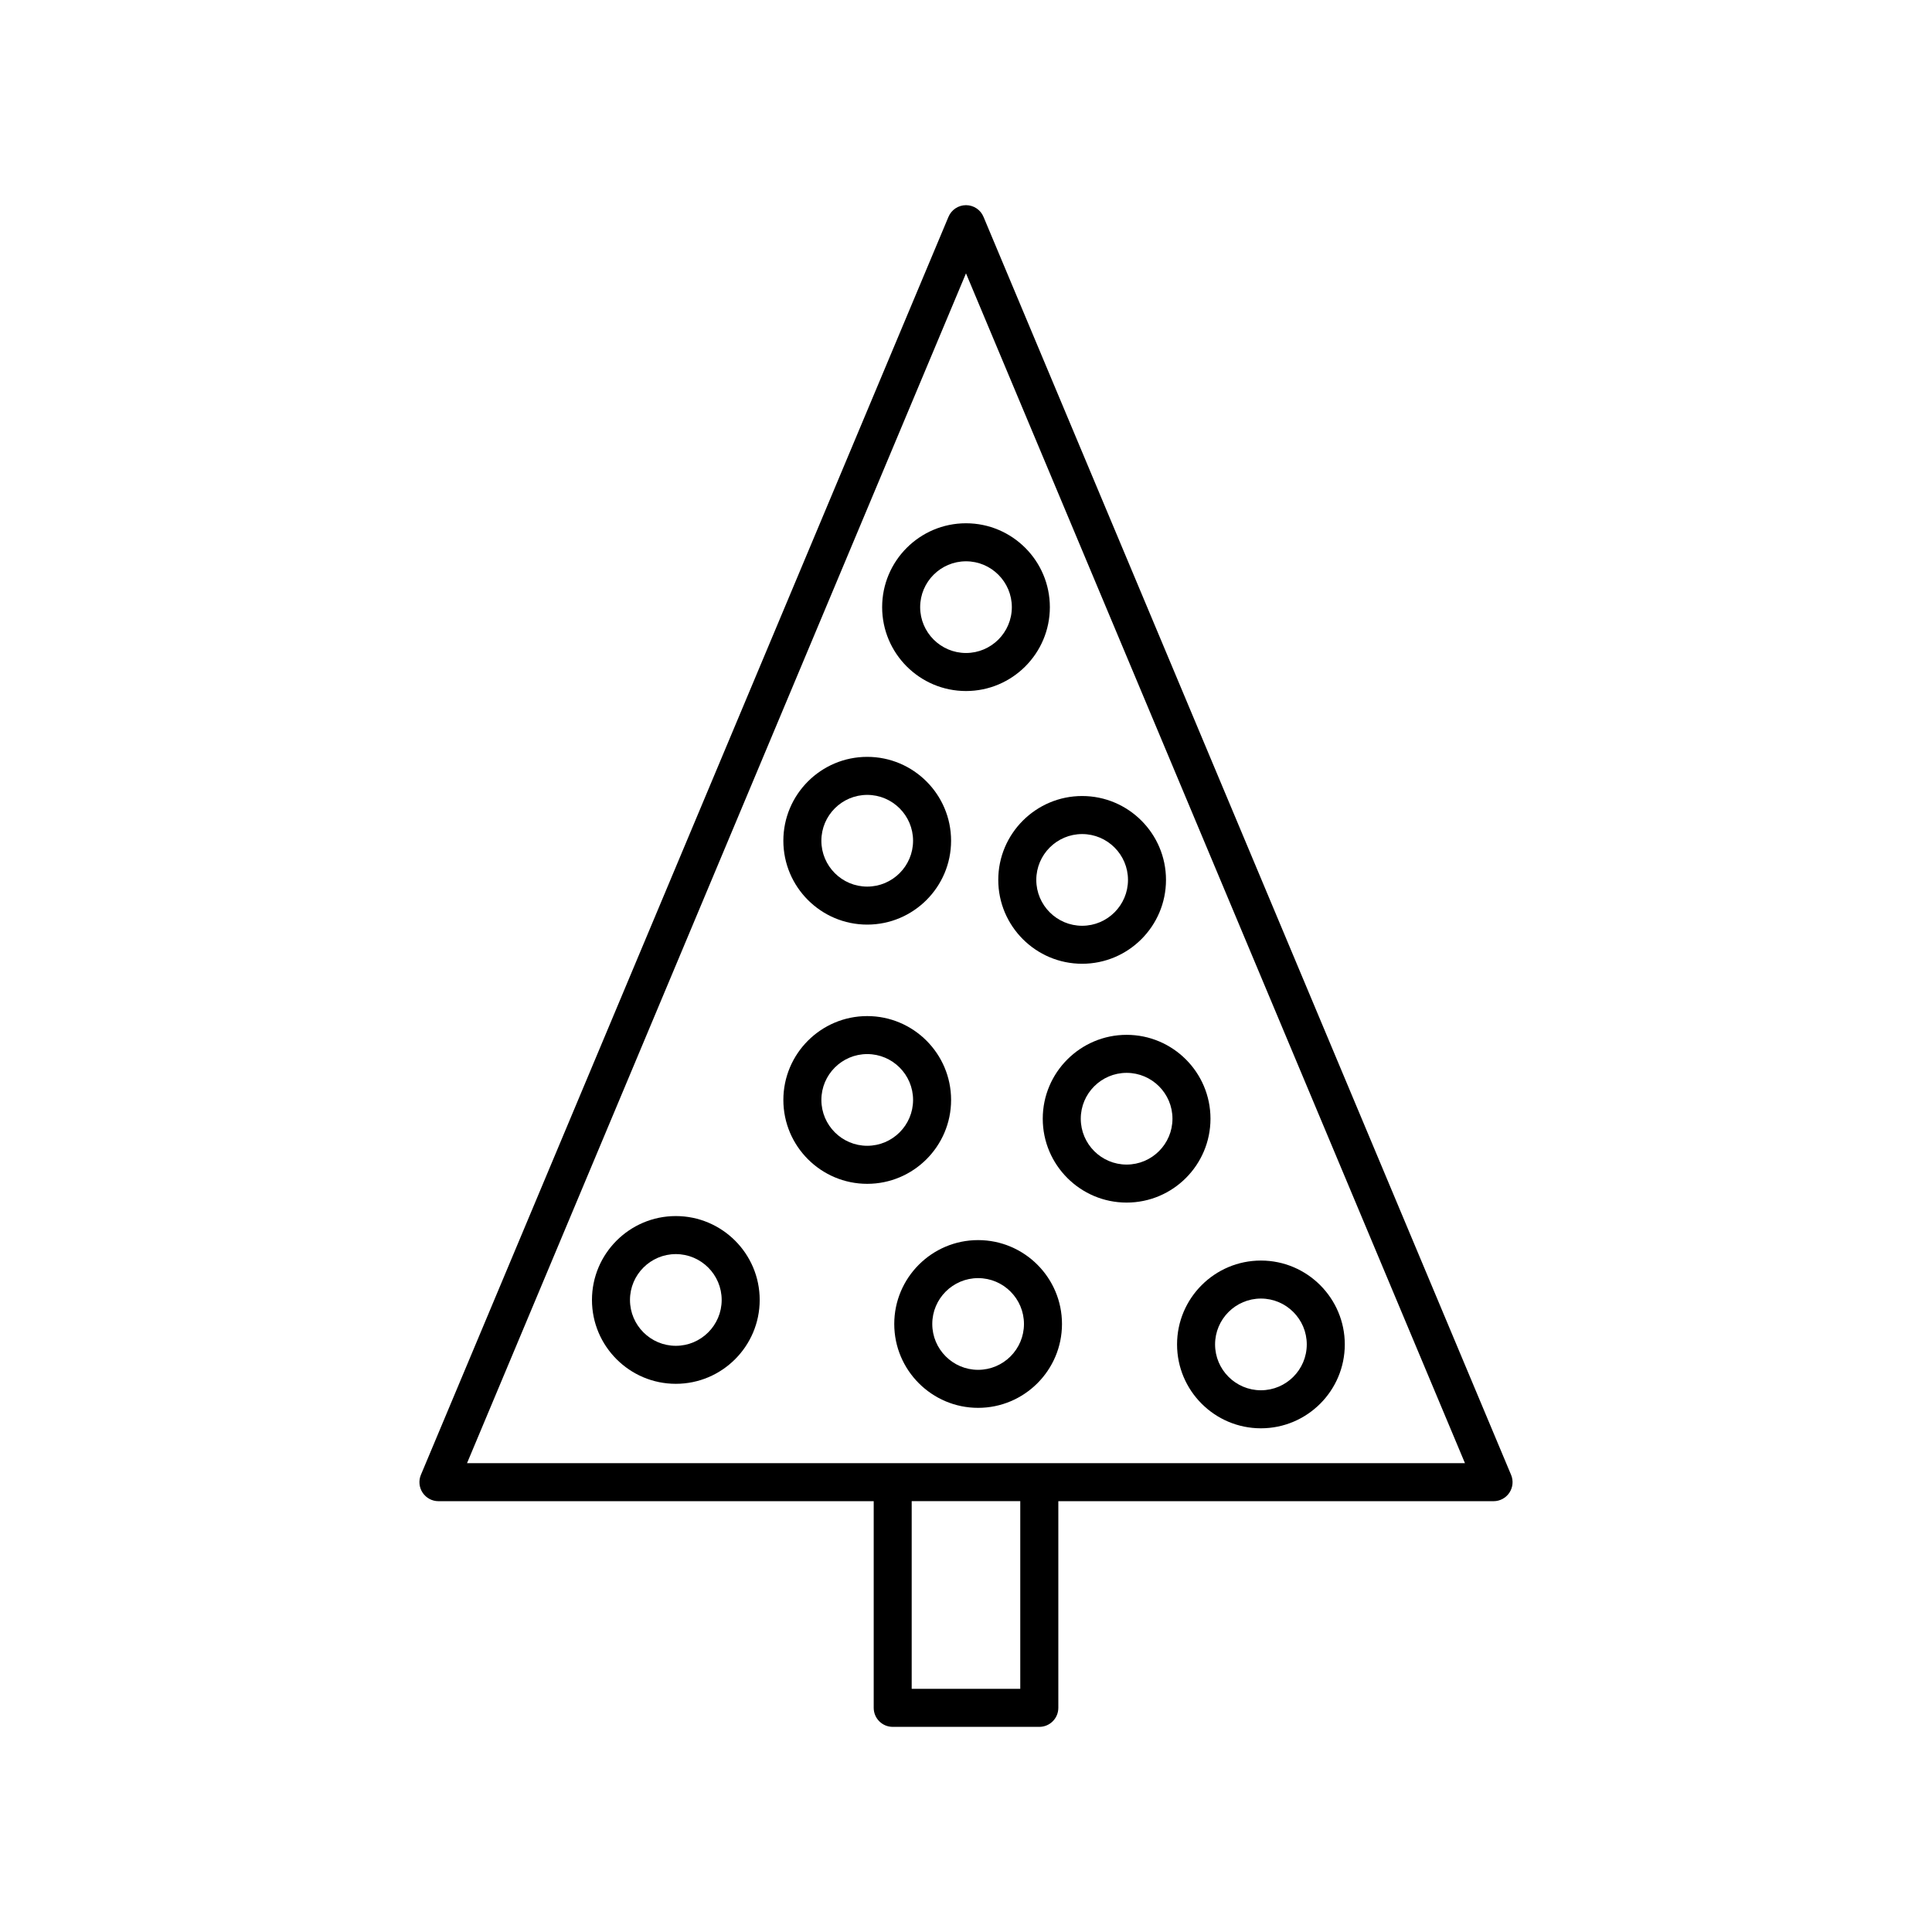
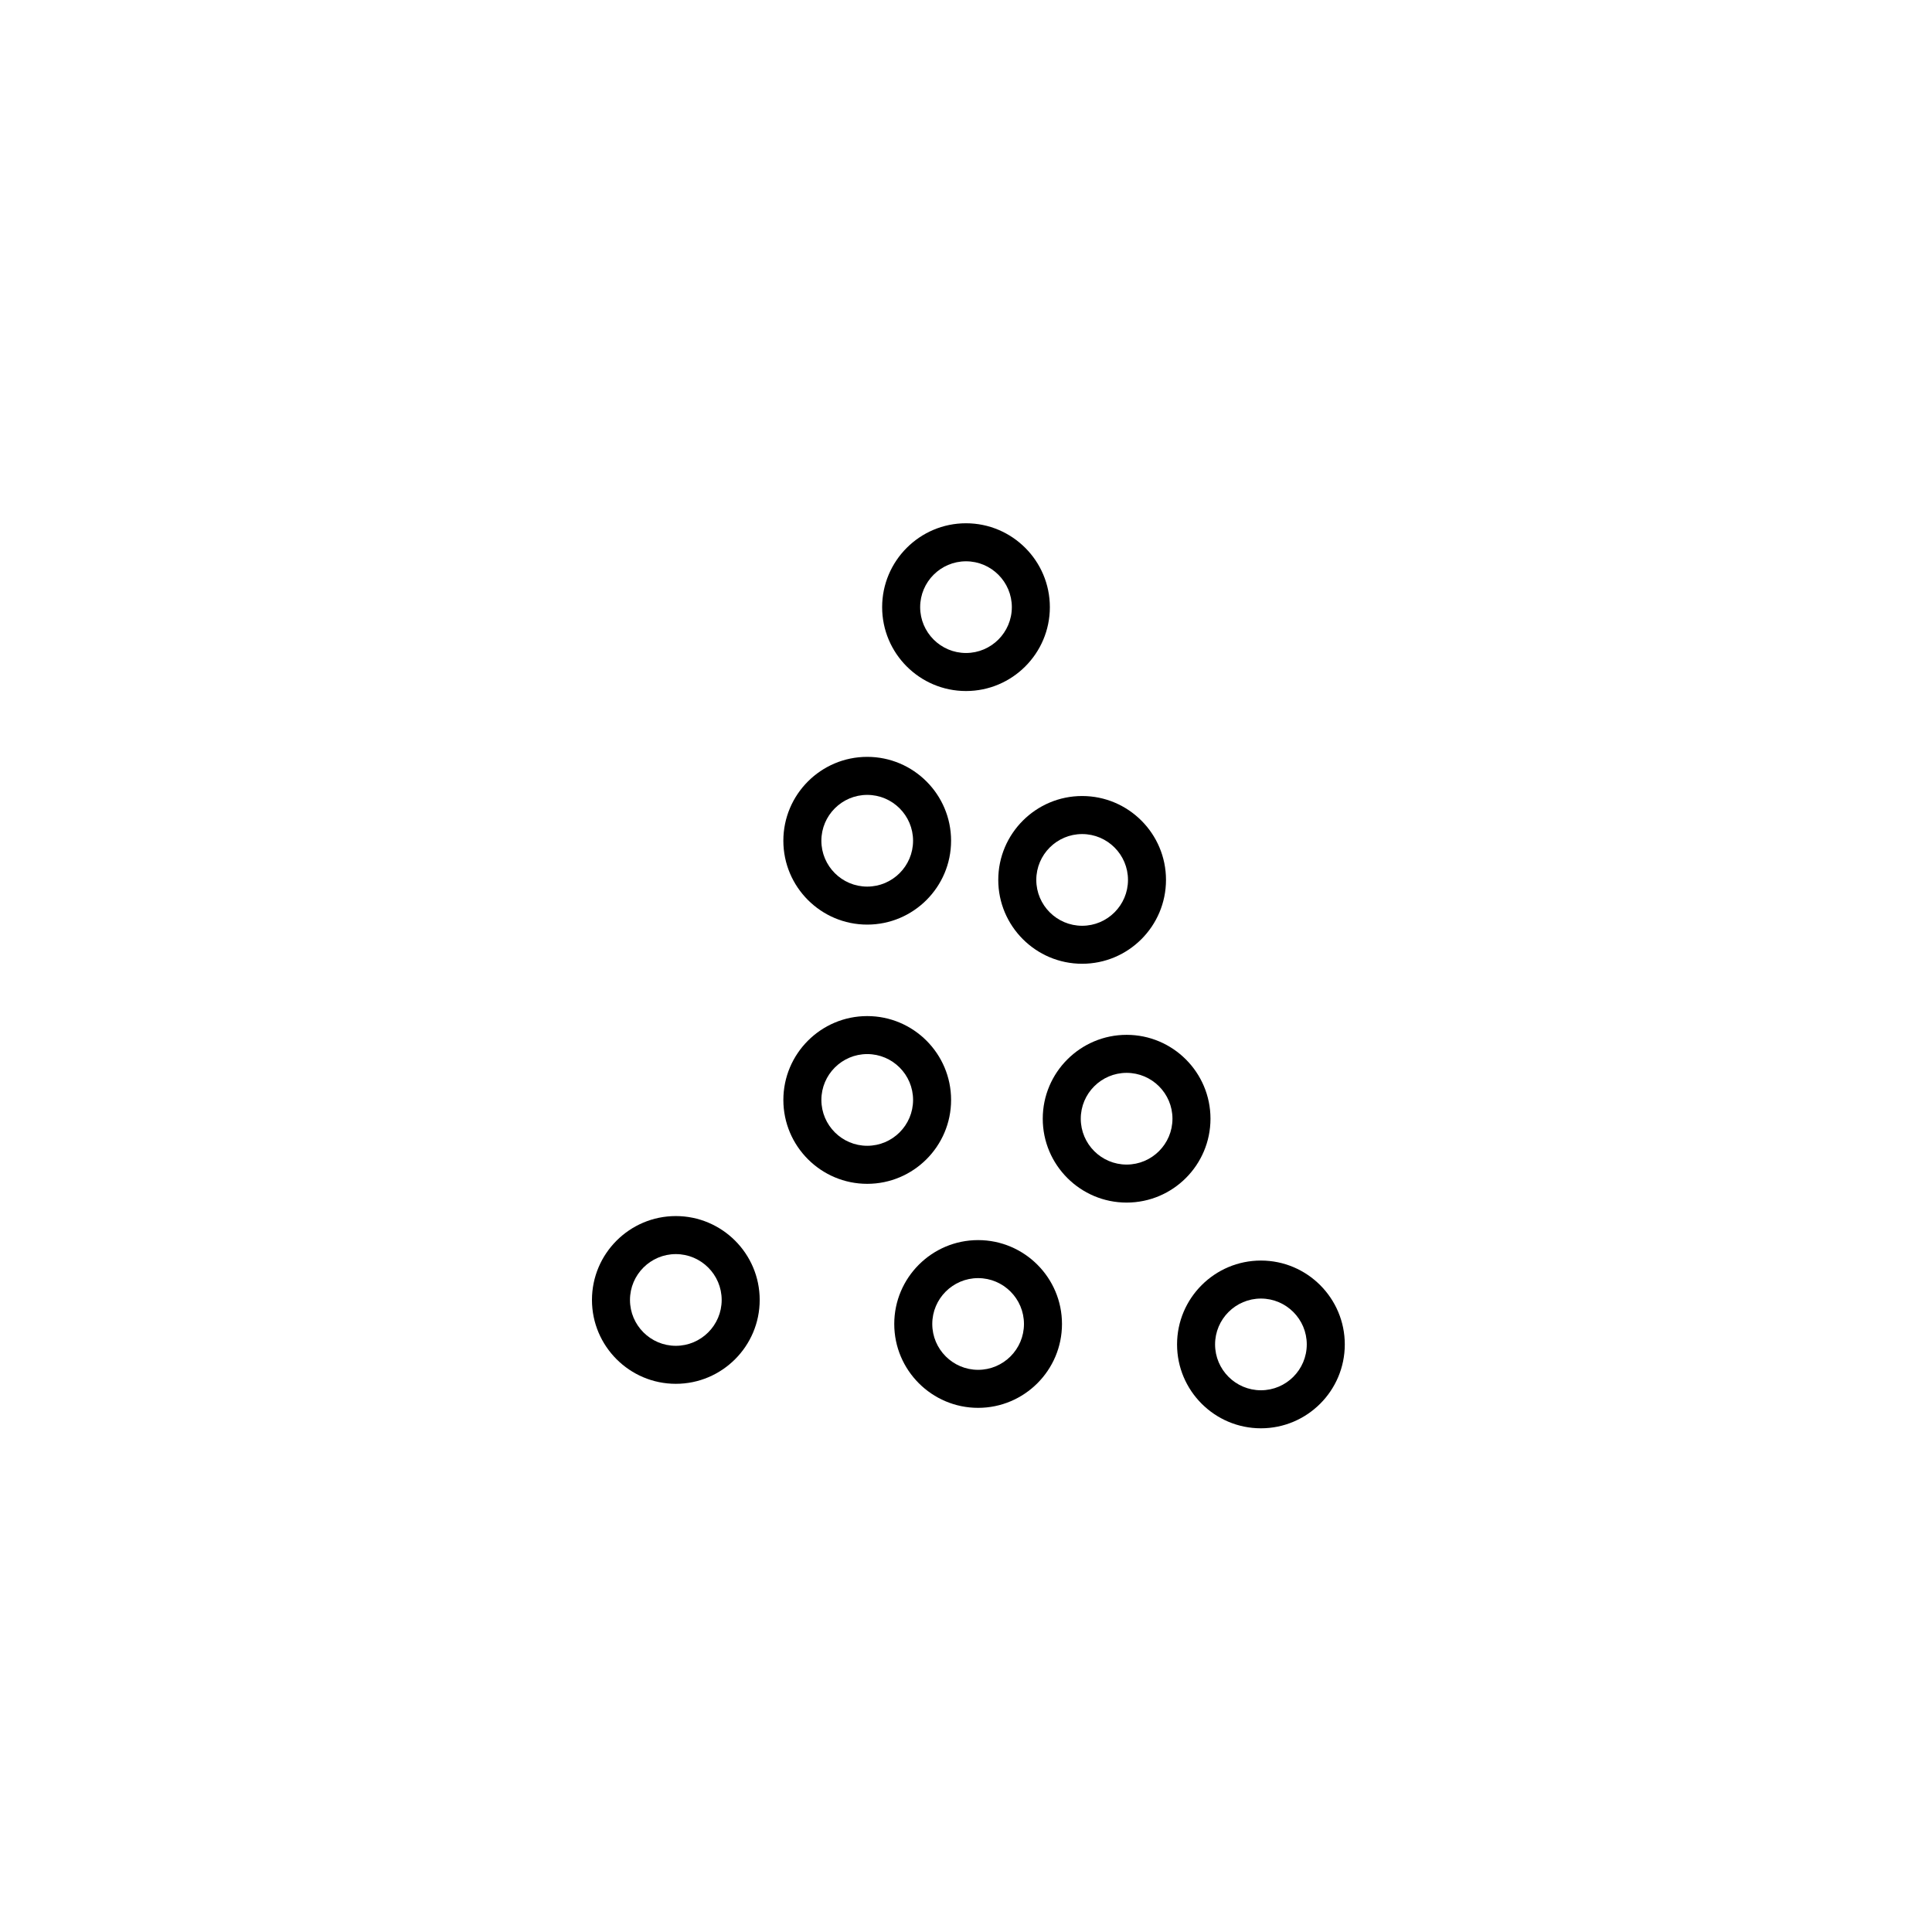
<svg xmlns="http://www.w3.org/2000/svg" fill="#000000" width="800px" height="800px" version="1.1" viewBox="144 144 512 512">
  <g>
    <path d="m323.1 466.27c-12.258 0-22.223 9.969-22.223 22.227s9.969 22.227 22.223 22.227c12.254 0 22.227-9.969 22.227-22.227 0.004-12.254-9.969-22.227-22.227-22.227zm0 34.383c-6.695 0-12.148-5.453-12.148-12.152 0-6.699 5.453-12.152 12.148-12.152 6.699 0 12.152 5.453 12.152 12.152 0 6.699-5.453 12.152-12.152 12.152z" />
    <path d="m396.05 435.5c0-12.258-9.969-22.227-22.227-22.227-12.258 0-22.223 9.969-22.223 22.227 0 12.258 9.969 22.227 22.223 22.227 12.254 0 22.227-9.977 22.227-22.227zm-22.227 12.145c-6.695 0-12.148-5.453-12.148-12.152 0-6.699 5.453-12.152 12.148-12.152 6.699 0 12.152 5.453 12.152 12.152 0 6.703-5.453 12.152-12.152 12.152z" />
    <path d="m400 327.13c12.258 0 22.223-9.969 22.223-22.227s-9.965-22.23-22.223-22.23-22.223 9.969-22.223 22.227c0 12.262 9.965 22.23 22.223 22.23zm0-34.379c6.695 0 12.148 5.453 12.148 12.152-0.004 6.699-5.453 12.148-12.148 12.148s-12.148-5.453-12.148-12.152c0-6.699 5.453-12.148 12.148-12.148z" />
    <path d="m408.55 377.18c0 12.258 9.969 22.227 22.227 22.227 12.258 0 22.223-9.969 22.223-22.227 0-12.258-9.969-22.227-22.223-22.227-12.25 0-22.227 9.977-22.227 22.227zm22.23-12.145c6.695 0 12.148 5.453 12.148 12.152s-5.453 12.152-12.148 12.152c-6.699 0-12.152-5.453-12.152-12.152 0-6.703 5.449-12.152 12.152-12.152z" />
    <path d="m373.82 389.03c12.258 0 22.227-9.969 22.227-22.227 0-12.258-9.969-22.227-22.227-22.227-12.258 0-22.223 9.969-22.223 22.227 0 12.254 9.965 22.227 22.223 22.227zm0-34.375c6.699 0 12.152 5.453 12.152 12.152 0 6.699-5.453 12.152-12.152 12.152-6.695 0-12.148-5.453-12.148-12.152 0-6.703 5.453-12.152 12.148-12.152z" />
    <path d="m403.21 472.64c-12.258 0-22.223 9.969-22.223 22.227 0 12.258 9.969 22.227 22.223 22.227 12.254 0 22.227-9.969 22.227-22.227 0.004-12.258-9.973-22.227-22.227-22.227zm0 34.379c-6.695 0-12.148-5.453-12.148-12.152 0-6.699 5.453-12.152 12.148-12.152 6.699 0 12.152 5.453 12.152 12.152 0 6.699-5.449 12.152-12.152 12.152z" />
    <path d="m464.79 440.47c0-12.258-9.969-22.227-22.223-22.227-12.254 0-22.227 9.969-22.227 22.227 0 12.258 9.969 22.227 22.227 22.227 12.258 0.004 22.223-9.969 22.223-22.227zm-22.223 12.152c-6.699 0-12.152-5.453-12.152-12.152 0-6.699 5.453-12.152 12.152-12.152 6.695 0 12.148 5.453 12.148 12.152 0 6.703-5.453 12.152-12.148 12.152z" />
    <path d="m478.16 478.06c-12.258 0-22.227 9.969-22.227 22.227 0 12.258 9.969 22.227 22.227 22.227s22.223-9.969 22.223-22.227c0-12.254-9.973-22.227-22.223-22.227zm0 34.375c-6.699 0-12.152-5.453-12.152-12.152 0-6.699 5.453-12.152 12.152-12.152 6.695 0 12.148 5.453 12.148 12.152-0.004 6.703-5.453 12.152-12.148 12.152z" />
-     <path d="m260.19 541.83h115.35v54.766c0 2.781 2.254 5.039 5.039 5.039h38.848c2.785 0 5.039-2.258 5.039-5.039v-54.766h115.34c1.688 0 3.258-0.84 4.195-2.246 0.934-1.406 1.102-3.184 0.449-4.734l-139.81-333.38c-0.777-1.879-2.613-3.098-4.641-3.098-2.031 0-3.863 1.219-4.644 3.09l-139.81 333.38c-0.656 1.559-0.484 3.336 0.449 4.734 0.938 1.406 2.508 2.254 4.195 2.254zm154.19 49.719h-28.773v-49.727h28.773zm-14.383-375.11 132.23 315.31h-264.46z" />
  </g>
</svg>